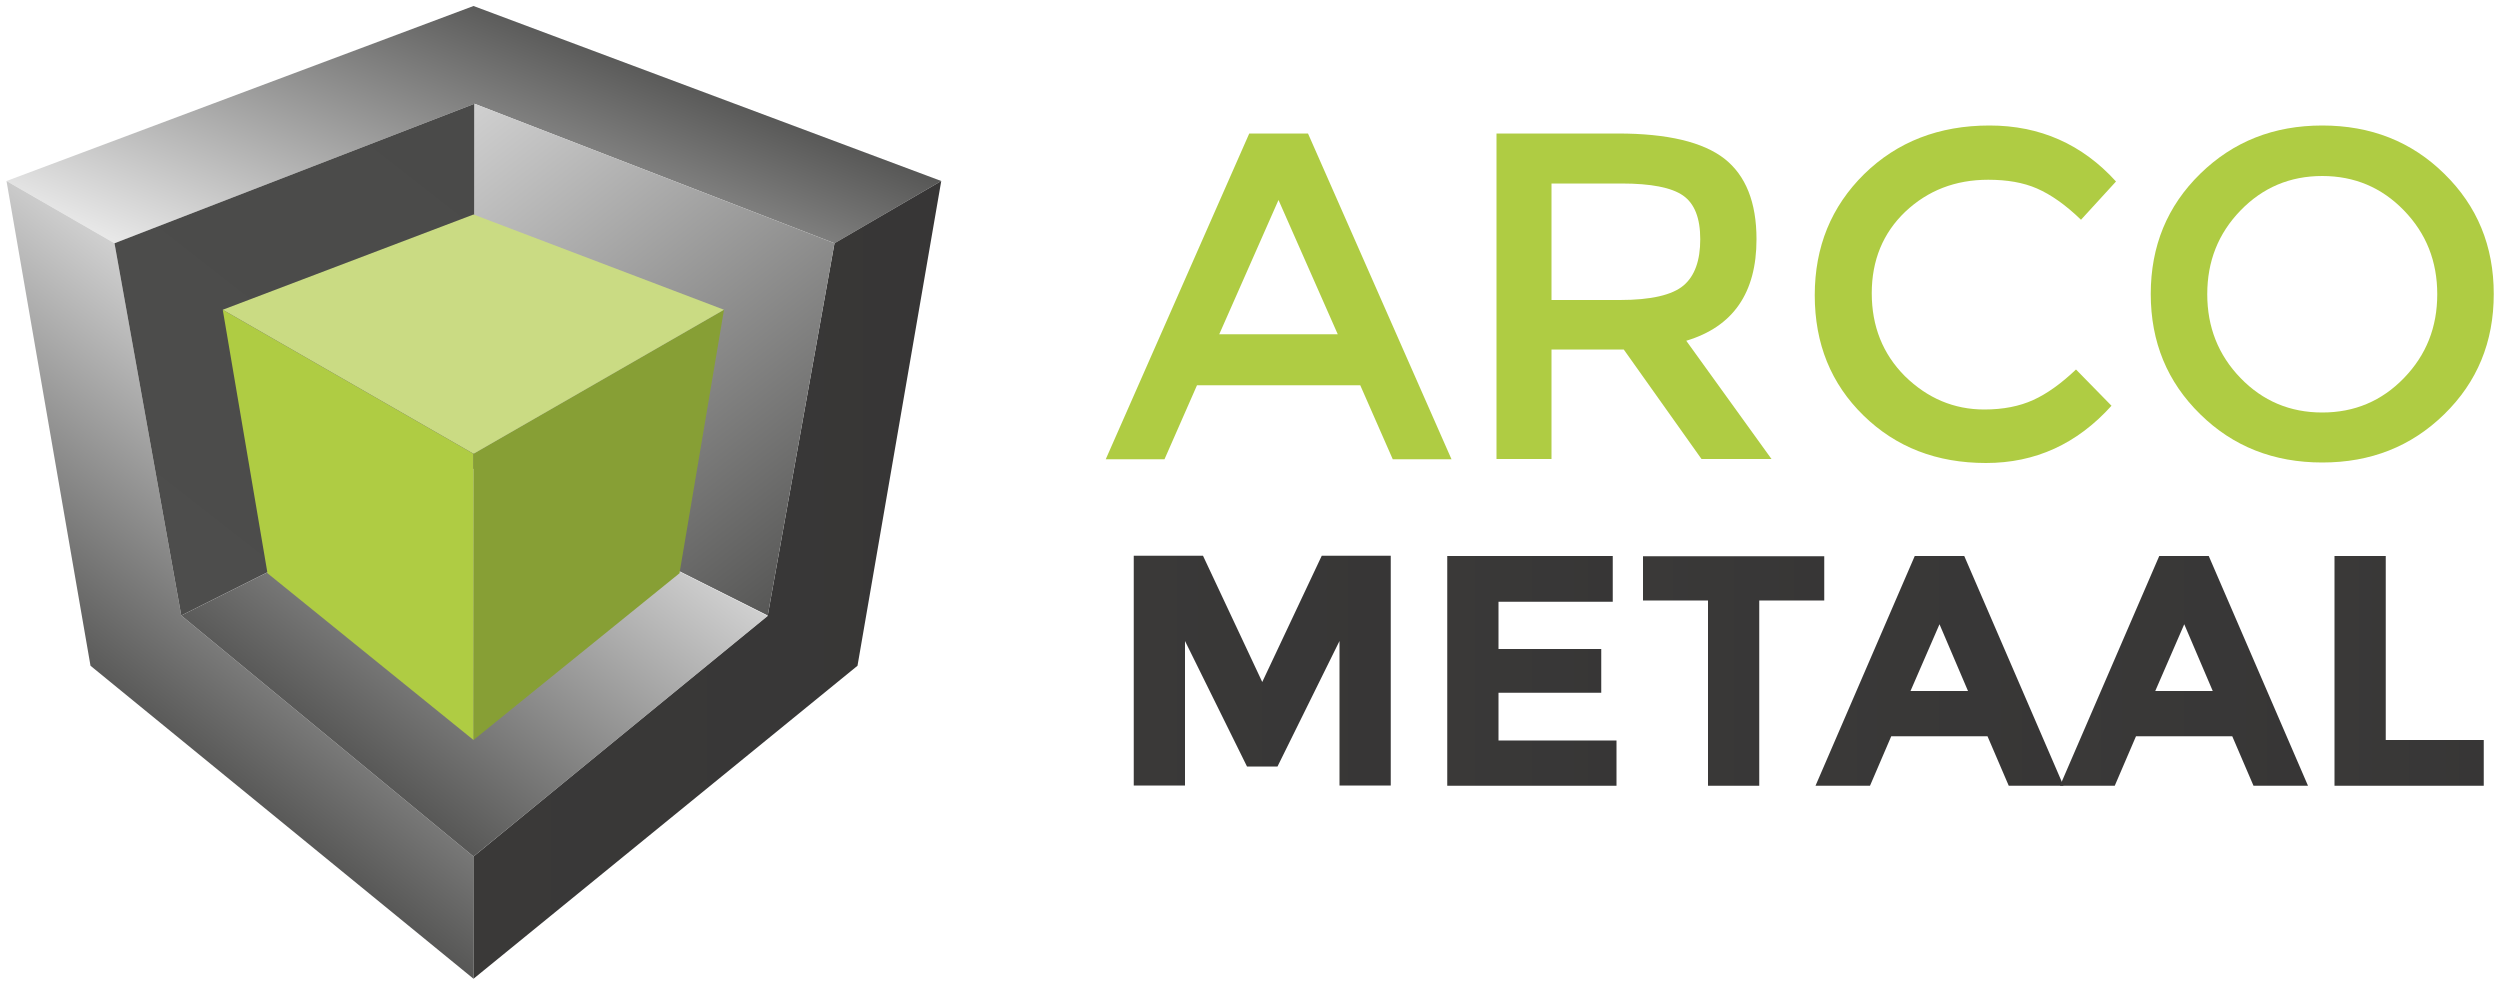
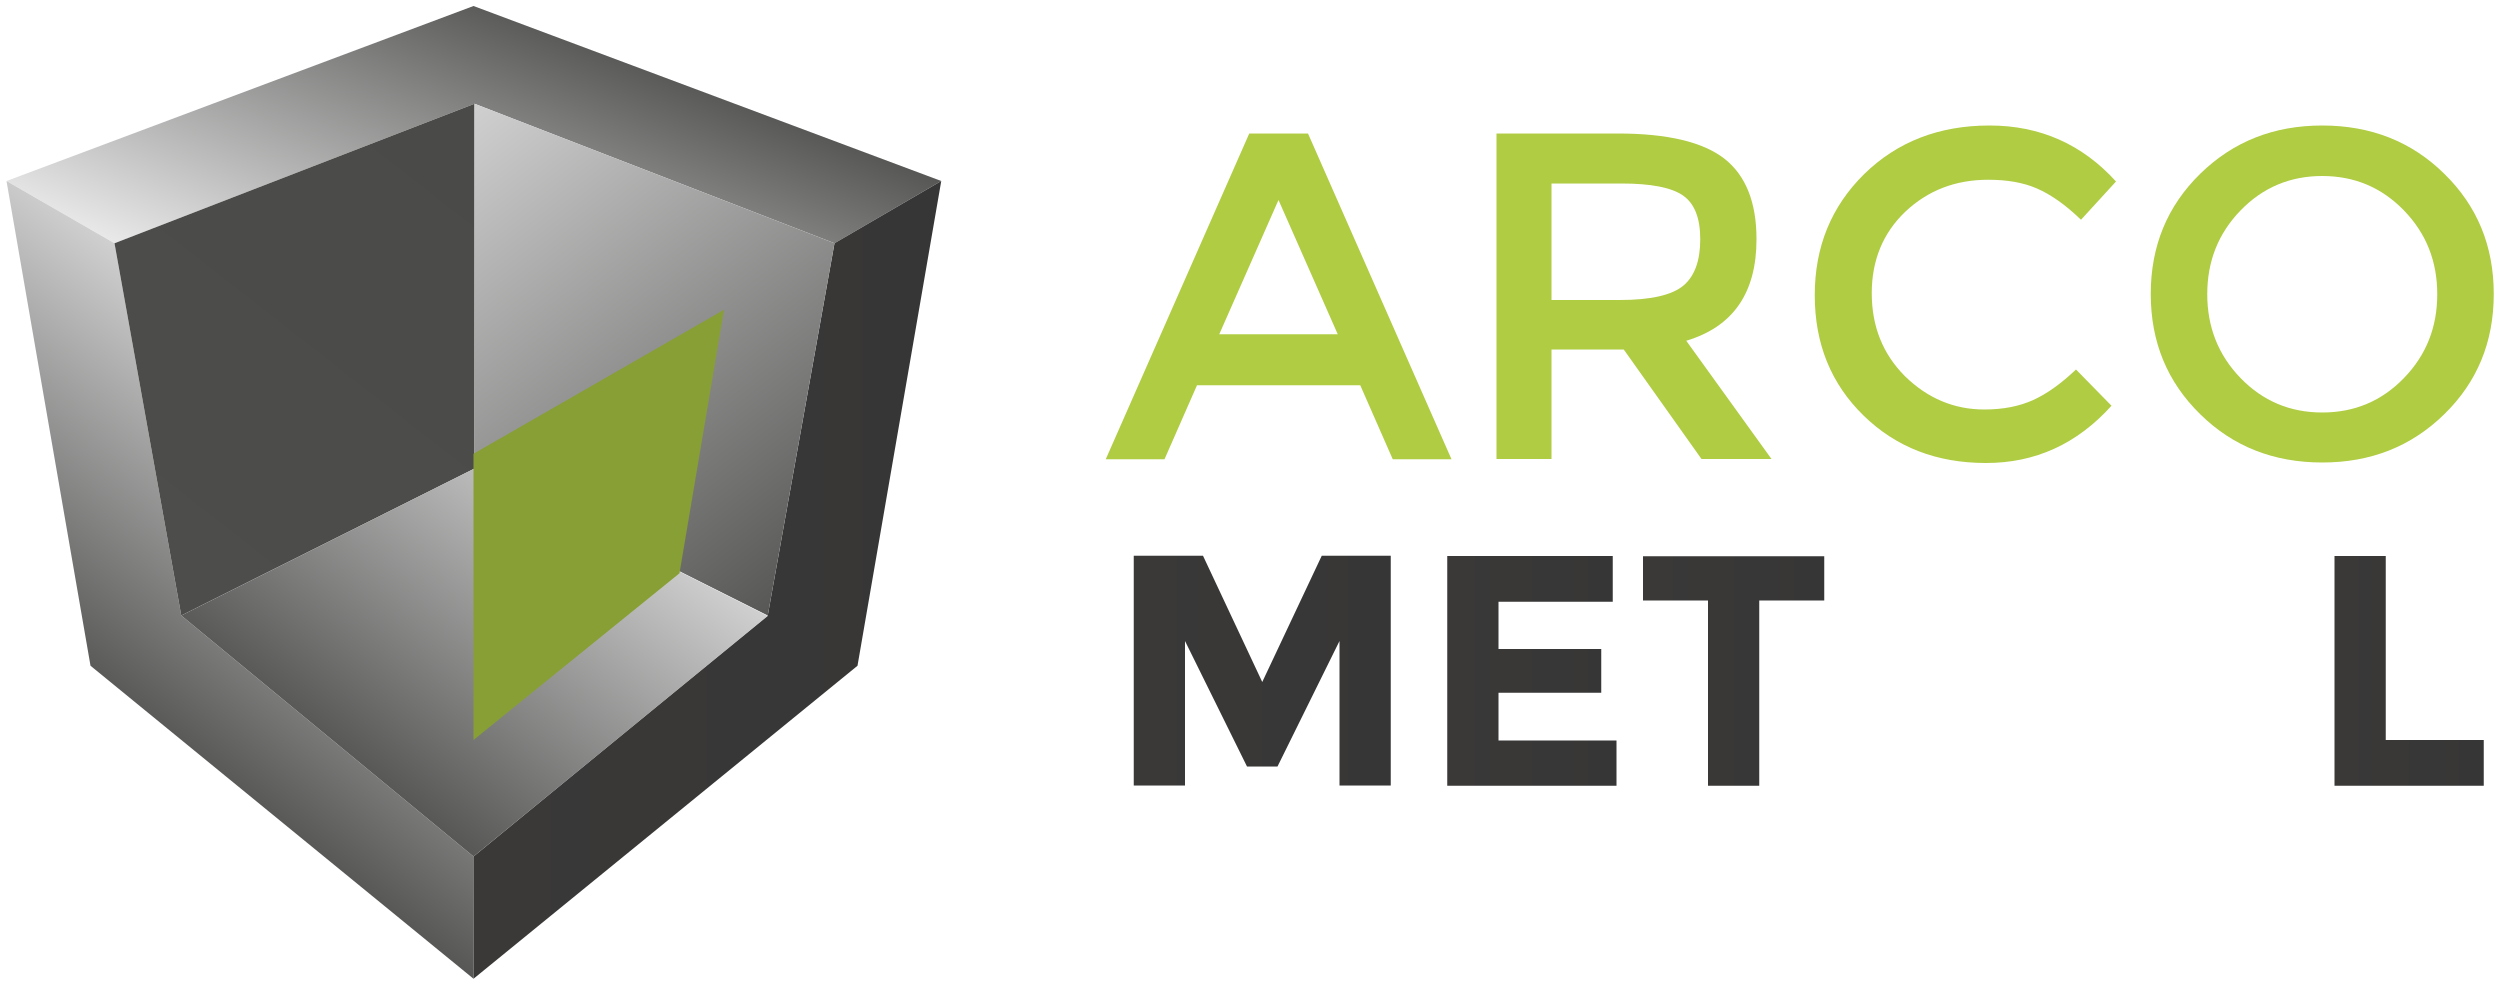
<svg xmlns="http://www.w3.org/2000/svg" version="1.1" id="Laag_1" x="0px" y="0px" viewBox="0 0 1000 394" style="enable-background:new 0 0 1000 394;" xml:space="preserve">
  <style type="text/css">
	.st0{fill:url(#SVGID_1_);}
	.st1{fill:url(#SVGID_00000177454965584645812030000004472997641387350434_);}
	.st2{fill:url(#SVGID_00000111186995359288940660000015082993035981059741_);}
	.st3{fill:url(#SVGID_00000166648554111614934050000000819603413061874593_);}
	.st4{fill:url(#SVGID_00000060715764646343617380000008791533185969032632_);}
	.st5{fill:url(#SVGID_00000065758620147800750390000003356313750966600087_);}
	.st6{fill:#879F35;}
	.st7{fill:#AFCC43;}
	.st8{fill:#CADB83;}
	.st9{fill:url(#SVGID_00000130625062523757865140000013226488296375091128_);}
	.st10{fill:url(#SVGID_00000132766453380047918250000006281252711154300593_);}
	.st11{fill:url(#SVGID_00000056399676515526677160000007087053253676406929_);}
	.st12{fill:url(#SVGID_00000003816773566077438160000004088527322799324046_);}
	.st13{fill:url(#SVGID_00000158724225164328600260000006834049599847372989_);}
	.st14{fill:url(#SVGID_00000016755280205513549070000000531522204817651091_);}
</style>
  <linearGradient id="SVGID_1_" gradientUnits="userSpaceOnUse" x1="160.746" y1="143.722" x2="215.818" y2="7.414">
    <stop offset="0" style="stop-color:#E9E9E9" />
    <stop offset="1" style="stop-color:#575756" />
  </linearGradient>
  <polygon class="st0" points="189.4,2.4 2.6,72.4 45.8,97.3 189.8,41.5 333.8,97.3 376.5,72.4 " />
  <linearGradient id="SVGID_00000170969269864492810130000006185103748117186456_" gradientUnits="userSpaceOnUse" x1="142.283" y1="172.668" x2="53.975" y2="285.698">
    <stop offset="0" style="stop-color:#D0D0D0" />
    <stop offset="1" style="stop-color:#575756" />
  </linearGradient>
  <polygon style="fill:url(#SVGID_00000170969269864492810130000006185103748117186456_);" points="45.8,97.3 72.5,246.2 189.4,342.6   189.4,391.5 36.2,266.3 2.6,72.4 " />
  <linearGradient id="SVGID_00000108292542811694376730000005410601870330468787_" gradientUnits="userSpaceOnUse" x1="189.372" y1="231.918" x2="376.549" y2="231.918">
    <stop offset="0" style="stop-color:#3A3938" />
    <stop offset="1" style="stop-color:#373636" />
  </linearGradient>
  <polygon style="fill:url(#SVGID_00000108292542811694376730000005410601870330468787_);" points="333.8,97.3 307.1,246.2   189.4,342.6 189.4,391.5 343,266.3 376.5,72.4 " />
  <linearGradient id="SVGID_00000034064887150030883100000007933830612440739226_" gradientUnits="userSpaceOnUse" x1="193.97" y1="44.809" x2="50.249" y2="228.762">
    <stop offset="0" style="stop-color:#4A4A49" />
    <stop offset="1" style="stop-color:#4D4D4C" />
  </linearGradient>
  <polygon style="fill:url(#SVGID_00000034064887150030883100000007933830612440739226_);" points="45.8,97.3 189.8,41.5 189.8,187.4   72.5,246.2 " />
  <linearGradient id="SVGID_00000121991933342132362110000012155195425870184577_" gradientUnits="userSpaceOnUse" x1="-1899.302" y1="44.809" x2="-2043.023" y2="228.763" gradientTransform="matrix(-1 0 0 1 -1713.694 0)">
    <stop offset="0" style="stop-color:#D0D0D0" />
    <stop offset="1" style="stop-color:#575756" />
  </linearGradient>
  <polygon style="fill:url(#SVGID_00000121991933342132362110000012155195425870184577_);" points="333.8,97.3 189.8,41.5   189.8,187.4 307.1,246.2 " />
  <linearGradient id="SVGID_00000081648286535733345350000012225963388067318170_" gradientUnits="userSpaceOnUse" x1="234.178" y1="189.472" x2="142.895" y2="306.308">
    <stop offset="0" style="stop-color:#D0D0D0" />
    <stop offset="1" style="stop-color:#575756" />
  </linearGradient>
  <polygon style="fill:url(#SVGID_00000081648286535733345350000012225963388067318170_);" points="72.5,246.2 189.8,187.4   307.1,246.4 189.4,342.6 " />
  <polygon class="st6" points="189.4,181.5 289.6,123.9 271.8,229.3 189.4,296 " />
-   <polygon class="st7" points="189.4,181.5 89.1,123.9 107,229.3 189.4,296 " />
-   <polygon class="st8" points="89.1,123.9 189.4,85.8 289.6,123.9 189.4,181.5 " />
  <path class="st7" d="M478.8,154.1l-13,29.6h-23.5l57.4-130.3h23.5l57.4,130.3h-23.5l-13-29.6H478.8z M535.1,133.7l-23.7-53.7  l-23.7,53.7H535.1z" />
  <path class="st7" d="M702.6,95.7c0,21.5-9.4,35-28.1,40.6l34.1,47.3h-28l-31.1-43.8h-28.9v43.8h-22V53.4h48.5  c19.9,0,34.1,3.4,42.7,10.1C698.3,70.2,702.6,80.9,702.6,95.7z M673.4,114.2c4.5-3.8,6.7-10,6.7-18.5c0-8.5-2.3-14.3-6.9-17.5  c-4.6-3.2-12.8-4.8-24.6-4.8h-28V120H648C660.4,120,668.9,118,673.4,114.2z" />
  <path class="st7" d="M793.7,163.8c7.6,0,14.1-1.3,19.6-3.8c5.5-2.5,11.2-6.6,17.1-12.2l14.2,14.5c-13.8,15.3-30.5,22.9-50.2,22.9  c-19.7,0-36-6.3-49-19c-13-12.7-19.5-28.7-19.5-48.1c0-19.4,6.6-35.5,19.8-48.5c13.2-12.9,29.9-19.4,50.1-19.4  c20.2,0,37.1,7.5,50.6,22.4l-14,15.3c-6.2-6-12.1-10.1-17.6-12.5c-5.5-2.4-12-3.5-19.5-3.5c-13.2,0-24.2,4.3-33.2,12.8  c-8.9,8.5-13.4,19.4-13.4,32.6c0,13.2,4.4,24.3,13.3,33.2C771,159.3,781.6,163.8,793.7,163.8z" />
  <path class="st7" d="M977.7,165.7c-13.2,12.9-29.4,19.3-48.8,19.3c-19.4,0-35.7-6.4-48.8-19.3c-13.2-12.9-19.8-28.9-19.8-48.1  c0-19.2,6.6-35.2,19.8-48.1c13.2-12.9,29.4-19.3,48.8-19.3c19.4,0,35.7,6.4,48.8,19.3c13.2,12.9,19.8,28.9,19.8,48.1  C997.5,136.8,990.9,152.8,977.7,165.7z M961.6,84.2c-8.9-9.2-19.8-13.8-32.7-13.8c-12.9,0-23.8,4.6-32.7,13.8  c-8.9,9.2-13.3,20.3-13.3,33.5c0,13.1,4.4,24.3,13.3,33.5c8.9,9.2,19.8,13.8,32.7,13.8c12.9,0,23.8-4.6,32.7-13.8  c8.9-9.2,13.3-20.3,13.3-33.5C974.9,104.5,970.5,93.4,961.6,84.2z" />
  <linearGradient id="SVGID_00000096755205846816720540000000474490422912129464_" gradientUnits="userSpaceOnUse" x1="453.549" y1="268.341" x2="556.309" y2="268.341">
    <stop offset="0" style="stop-color:#3A3938" />
    <stop offset="1" style="stop-color:#373636" />
  </linearGradient>
  <path style="fill:url(#SVGID_00000096755205846816720540000000474490422912129464_);" d="M535.8,256.4L511,306.6h-12.2L474,256.4  v57.8h-20.5v-91.9h27.7l23.7,50.5l23.8-50.5h27.6v91.9h-20.5V256.4z" />
  <linearGradient id="SVGID_00000133499838614319826780000018201394229913409177_" gradientUnits="userSpaceOnUse" x1="578.911" y1="268.341" x2="646.585" y2="268.341">
    <stop offset="0" style="stop-color:#3A3938" />
    <stop offset="1" style="stop-color:#373636" />
  </linearGradient>
  <path style="fill:url(#SVGID_00000133499838614319826780000018201394229913409177_);" d="M645.1,222.4v18.3h-45.7v18.9h41.1v17.5  h-41.1v19.1h47.2v18.1h-67.7v-91.9H645.1z" />
  <linearGradient id="SVGID_00000158733253538873481120000008145410235365728685_" gradientUnits="userSpaceOnUse" x1="657.229" y1="268.341" x2="729.766" y2="268.341">
    <stop offset="0" style="stop-color:#3A3938" />
    <stop offset="1" style="stop-color:#373636" />
  </linearGradient>
  <path style="fill:url(#SVGID_00000158733253538873481120000008145410235365728685_);" d="M703.7,240.2v74.1h-20.5v-74.1h-26v-17.7  h72.5v17.7H703.7z" />
  <linearGradient id="SVGID_00000103981309480147423290000003780629883681182870_" gradientUnits="userSpaceOnUse" x1="726.085" y1="268.341" x2="825.3" y2="268.341">
    <stop offset="0" style="stop-color:#3A3938" />
    <stop offset="1" style="stop-color:#373636" />
  </linearGradient>
-   <path style="fill:url(#SVGID_00000103981309480147423290000003780629883681182870_);" d="M803.5,314.3l-8.5-19.8h-38.5l-8.5,19.8  h-21.8l39.7-91.9h19.8l39.7,91.9H803.5z M775.8,249.7l-11.6,26.7h23L775.8,249.7z" />
  <linearGradient id="SVGID_00000182516242318956863740000001408669707973542561_" gradientUnits="userSpaceOnUse" x1="823.984" y1="268.341" x2="923.197" y2="268.341">
    <stop offset="0" style="stop-color:#3A3938" />
    <stop offset="1" style="stop-color:#373636" />
  </linearGradient>
-   <path style="fill:url(#SVGID_00000182516242318956863740000001408669707973542561_);" d="M901.4,314.3l-8.5-19.8h-38.5l-8.5,19.8  H824l39.7-91.9h19.8l39.7,91.9H901.4z M873.7,249.7l-11.6,26.7h23L873.7,249.7z" />
  <linearGradient id="SVGID_00000150790466093804155870000017490225038501505458_" gradientUnits="userSpaceOnUse" x1="933.842" y1="268.341" x2="993.5" y2="268.341">
    <stop offset="0" style="stop-color:#3A3938" />
    <stop offset="1" style="stop-color:#373636" />
  </linearGradient>
  <path style="fill:url(#SVGID_00000150790466093804155870000017490225038501505458_);" d="M933.8,314.3v-91.9h20.5V296h39.2v18.3  H933.8z" />
</svg>